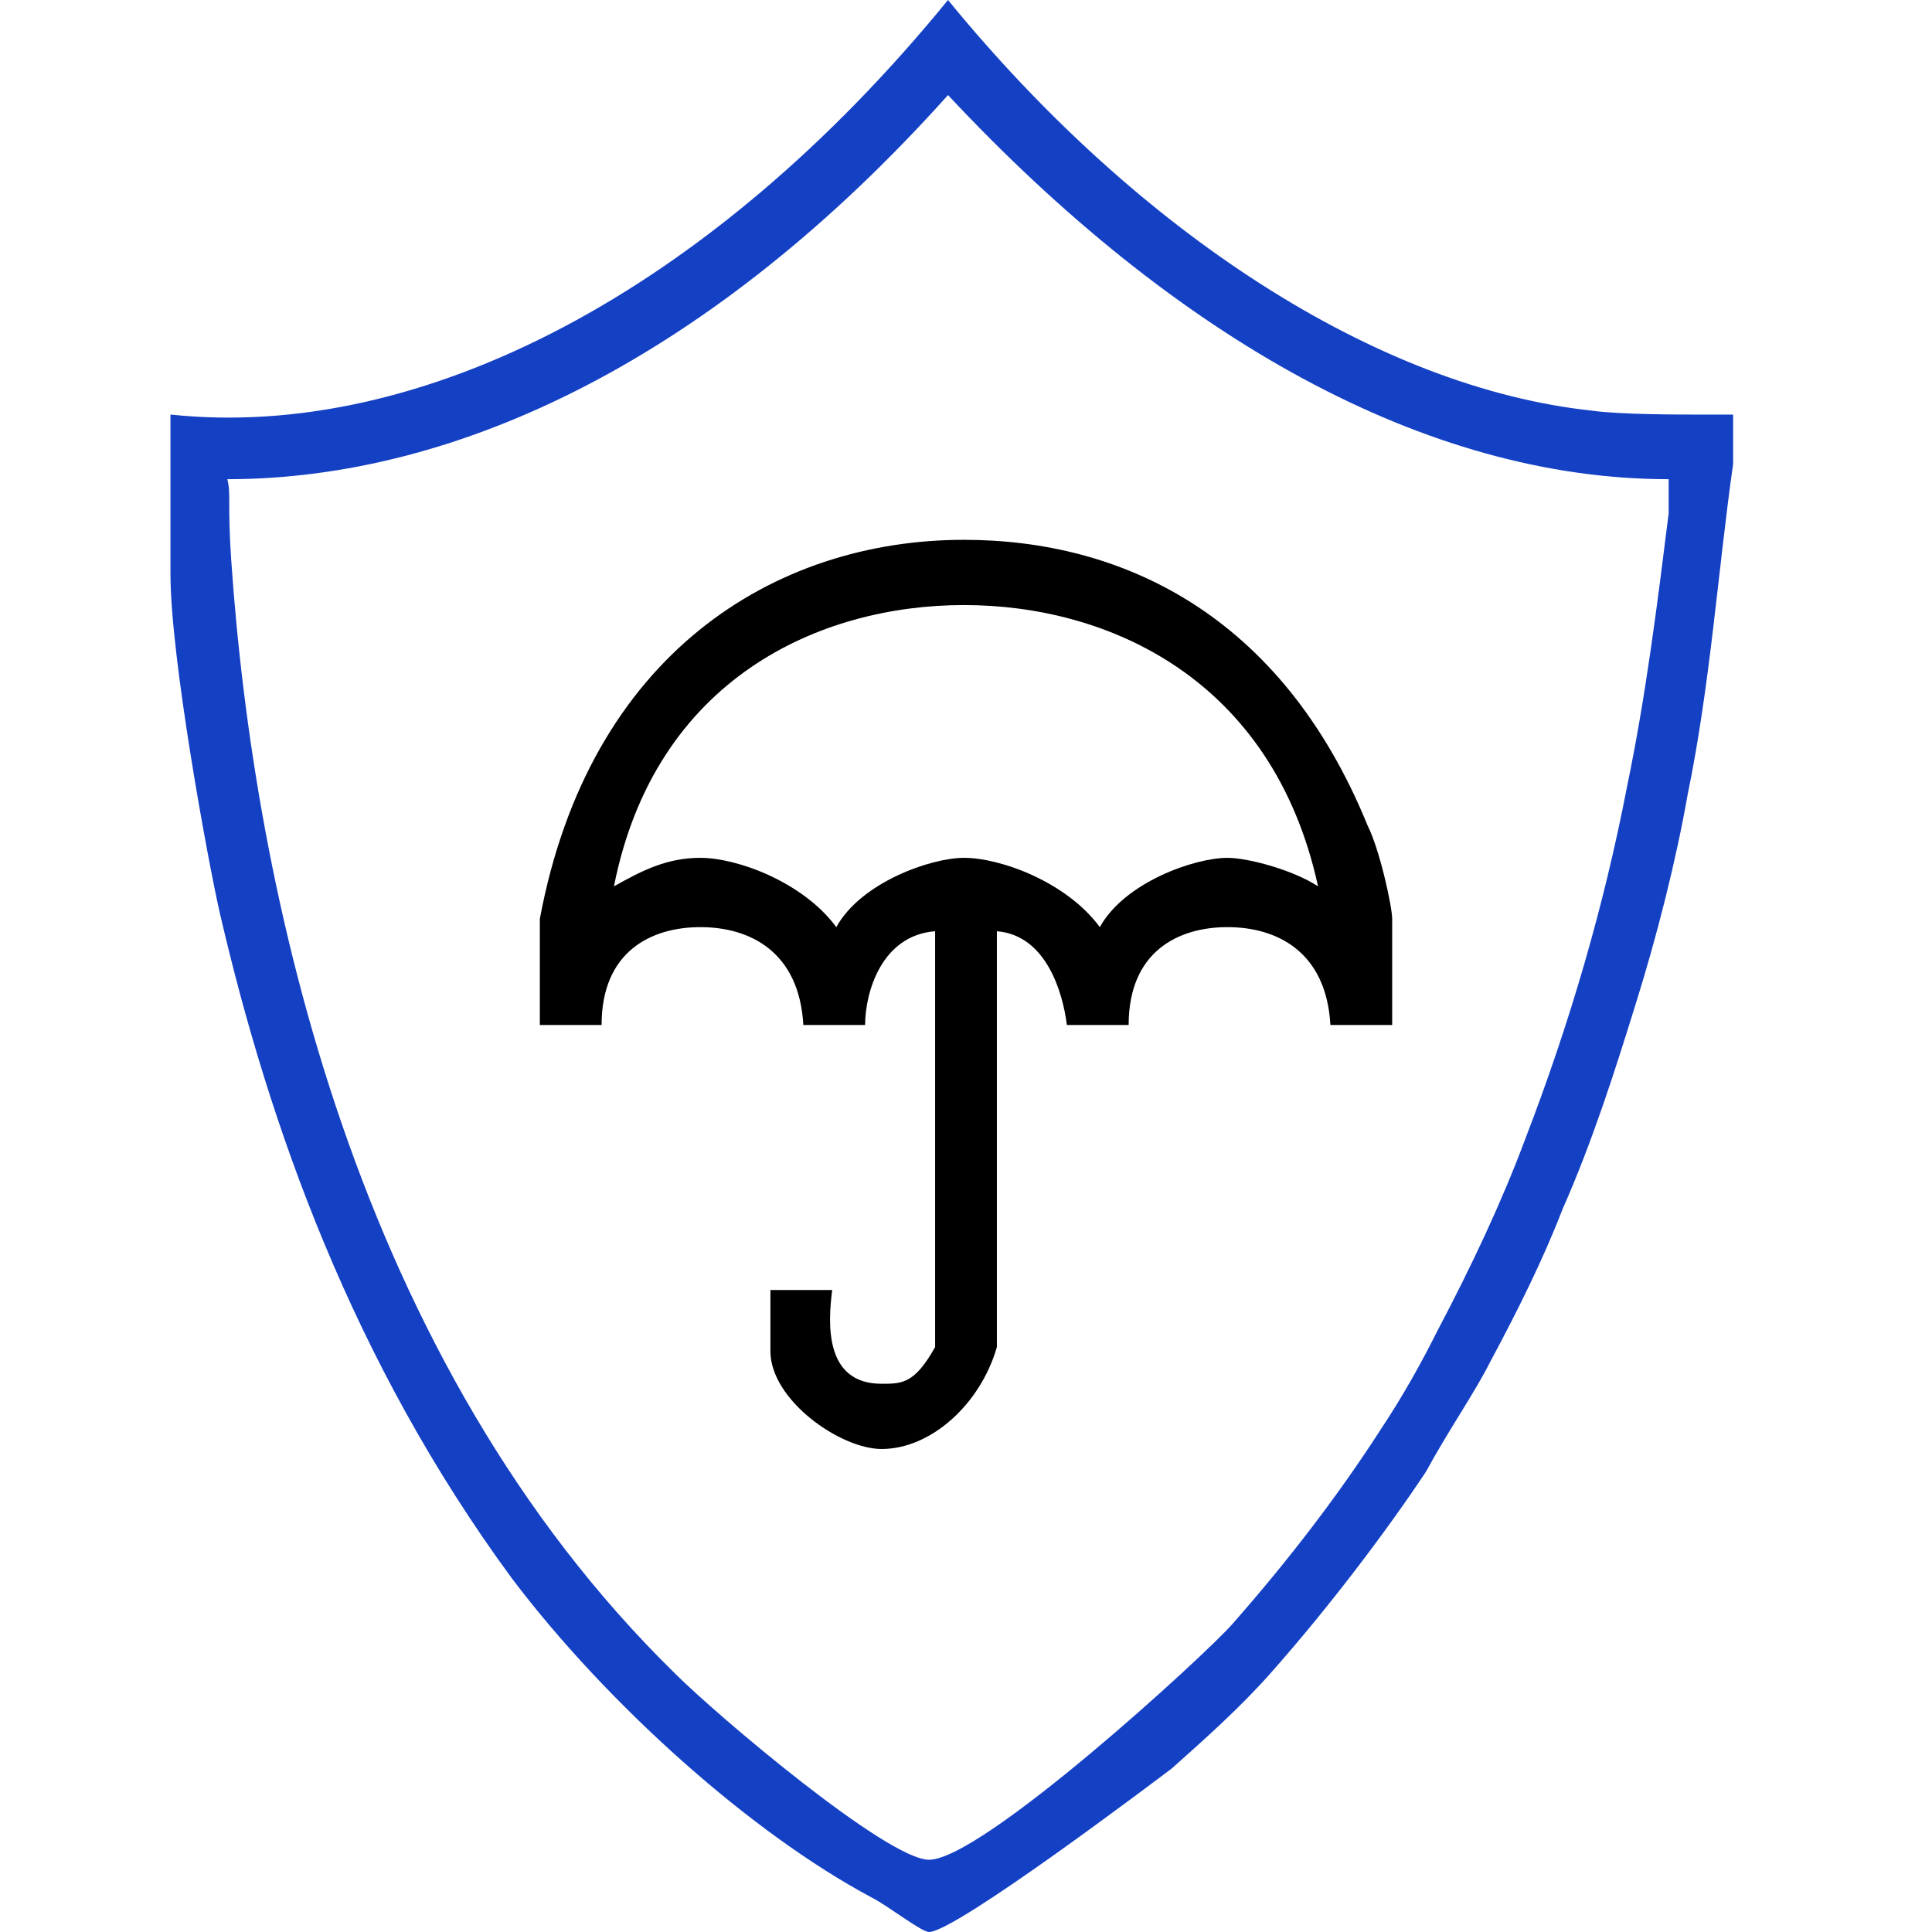
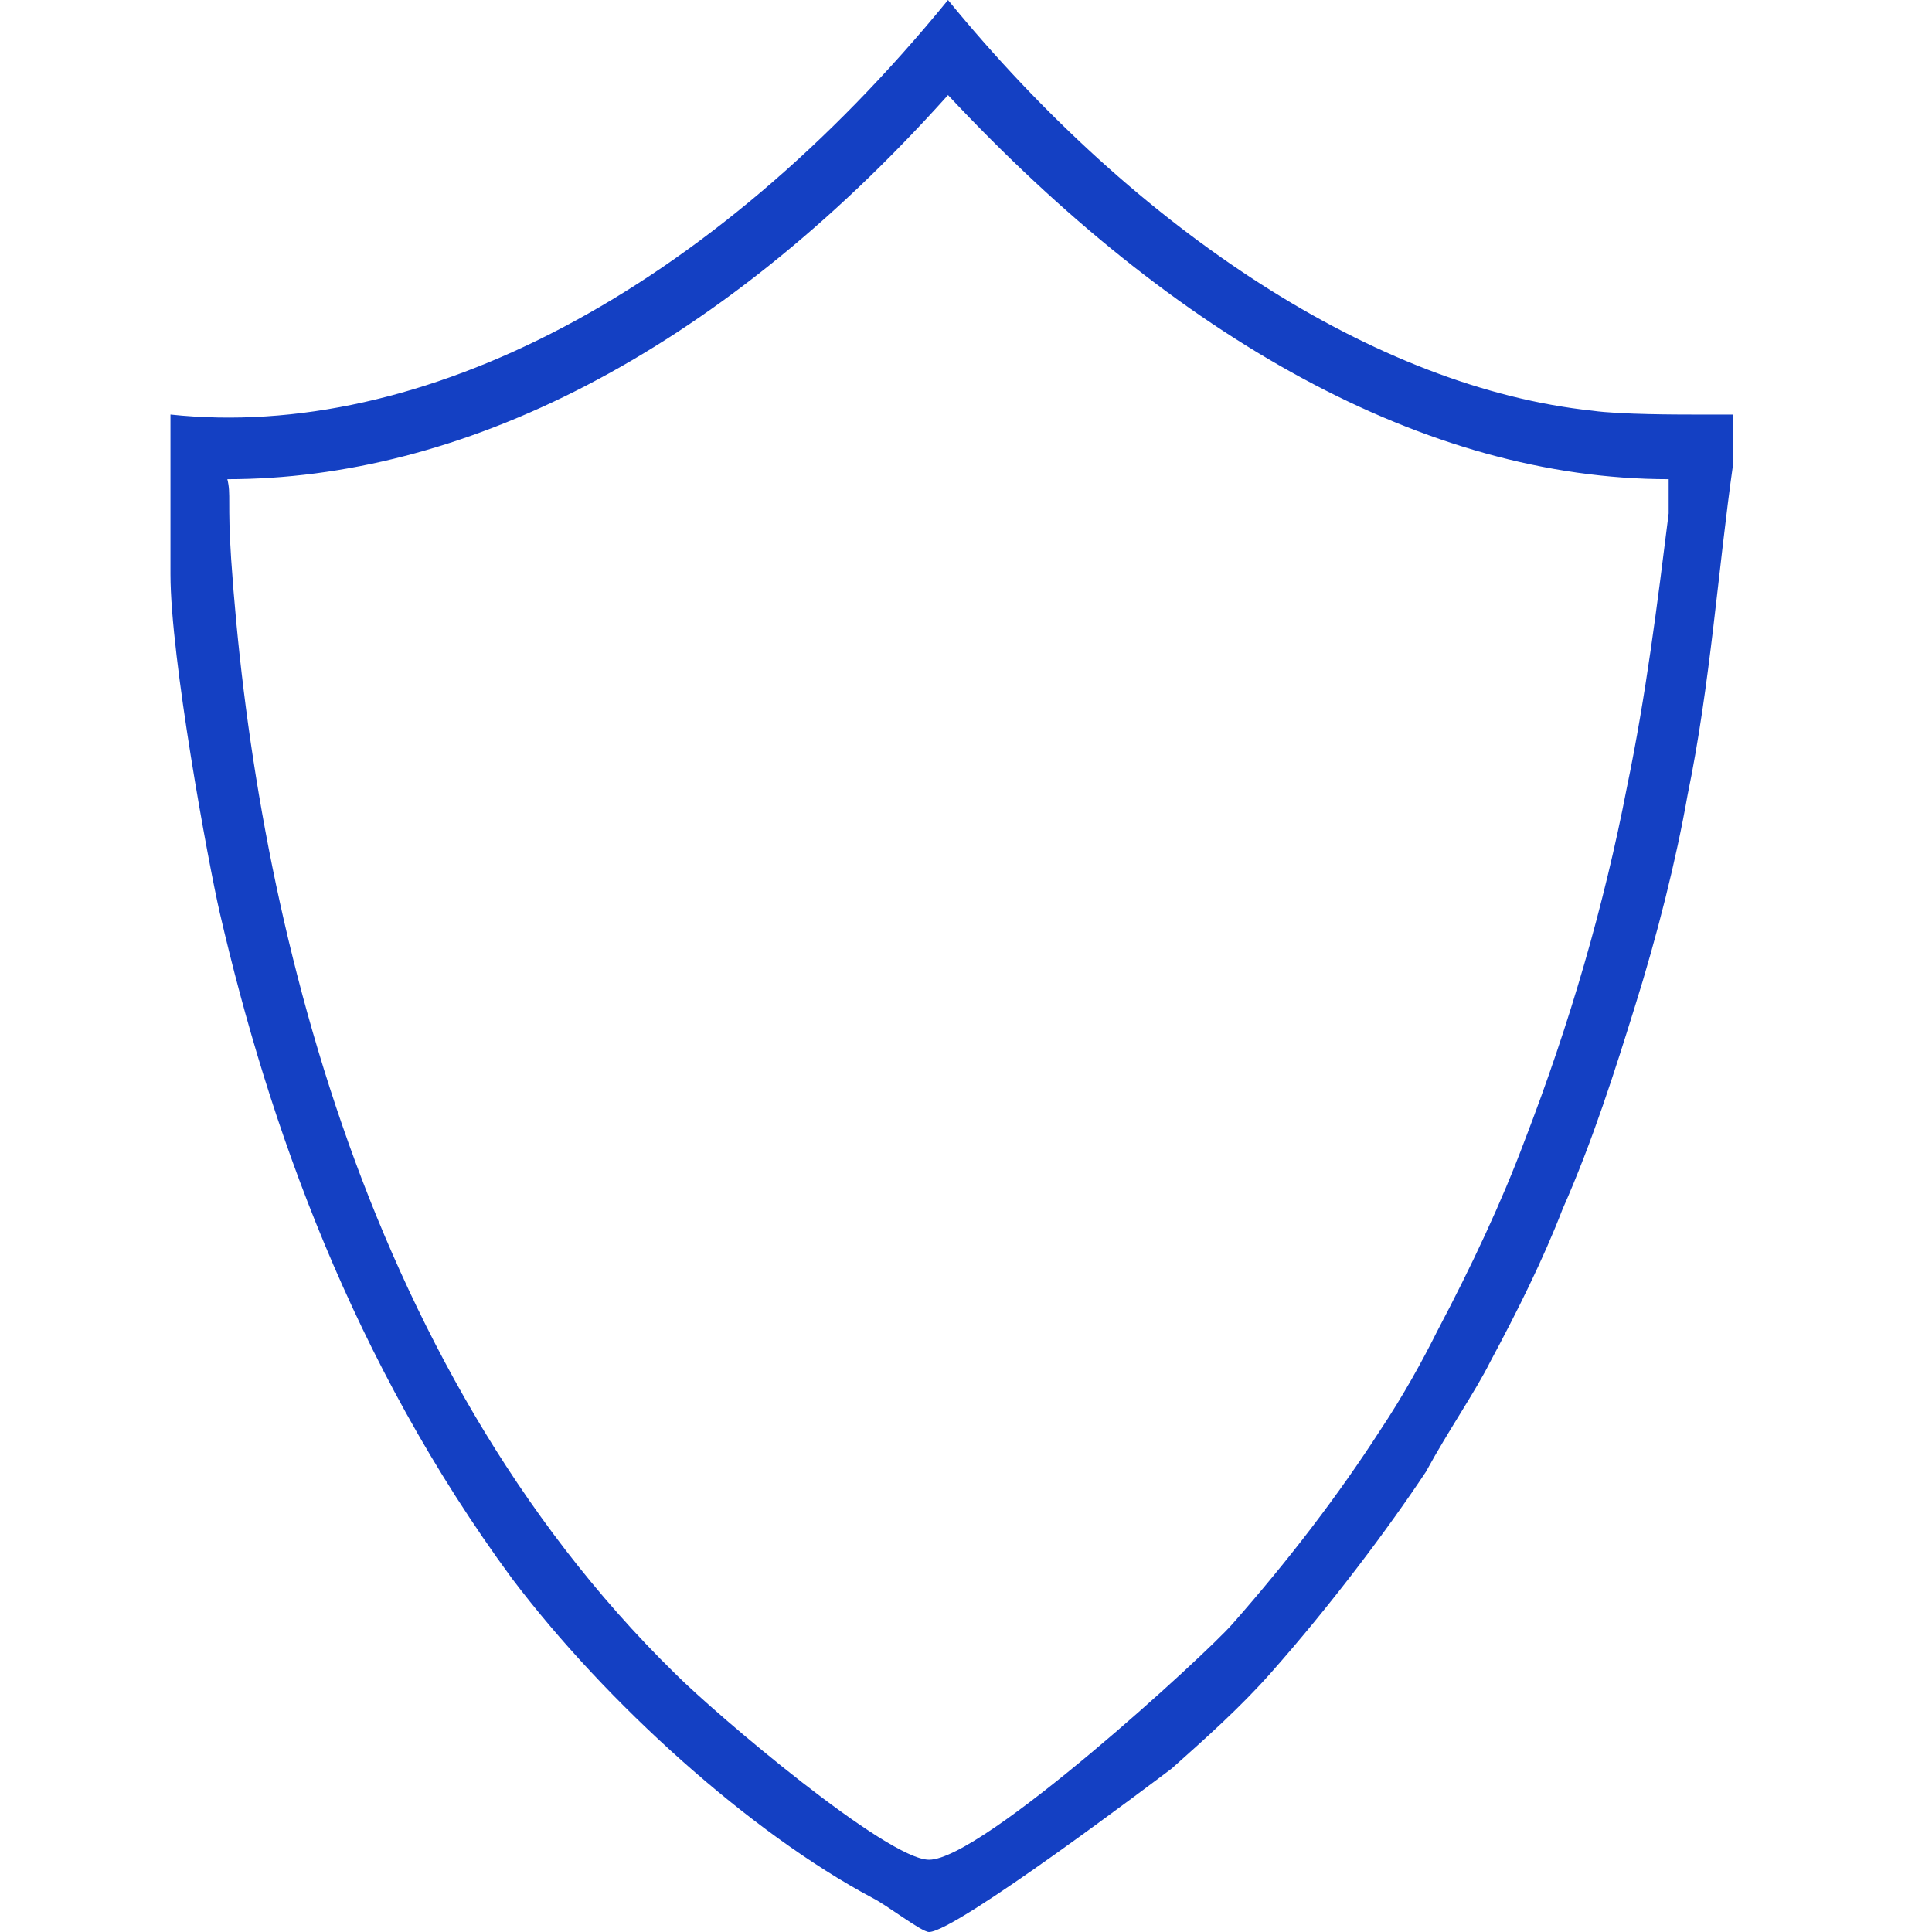
<svg xmlns="http://www.w3.org/2000/svg" id="Untitled-Str%E1nka%201" viewBox="0 0 68 68" style="background-color:#ffffff00" version="1.1" xml:space="preserve" x="0px" y="0px" width="68px" height="68px">
  <g id="Vrstva%201">
-     <path d="M 46.391 31.197 C 45.522 30.623 43.928 30.193 43.203 30.193 C 42.044 30.193 39.58 31.054 38.71 32.632 C 37.551 31.054 35.232 30.193 33.928 30.193 C 32.768 30.193 30.304 31.054 29.435 32.632 C 28.275 31.054 25.957 30.193 24.652 30.193 C 23.493 30.193 22.623 30.623 21.609 31.197 C 23.058 23.879 28.855 21.296 33.928 21.296 C 39 21.296 44.797 23.879 46.391 31.197 ZM 48.13 29.045 C 45.087 21.583 39.435 19 33.928 19 C 27.261 19 20.739 23.018 19 32.345 L 19 36.076 L 21.174 36.076 C 21.174 33.493 22.913 32.632 24.652 32.632 C 26.391 32.632 28.13 33.493 28.275 36.076 L 30.449 36.076 C 30.449 34.928 31.029 32.919 32.913 32.776 L 32.913 47.413 C 32.188 48.704 31.753 48.704 31.029 48.704 C 29 48.704 29.145 46.552 29.29 45.404 L 27.116 45.404 L 27.116 47.556 C 27.116 49.278 29.58 51 31.029 51 C 32.768 51 34.507 49.422 35.087 47.413 L 35.087 32.776 C 36.826 32.919 37.406 34.928 37.551 36.076 L 39.725 36.076 C 39.725 33.493 41.464 32.632 43.203 32.632 C 44.942 32.632 46.681 33.493 46.826 36.076 L 49 36.076 L 49 32.345 C 49 31.915 48.565 29.906 48.13 29.045 Z" fill="#000000" />
    <path d="M 58.731 16.866 L 58.731 18.071 C 58.33 21.283 57.93 24.496 57.262 27.709 C 56.461 31.858 55.26 36.008 53.658 40.157 C 52.857 42.299 51.789 44.575 50.587 46.85 C 50.053 47.921 49.386 49.126 48.585 50.331 C 47.117 52.606 45.381 54.882 43.379 57.157 C 42.444 58.228 34.568 65.457 32.699 65.457 C 31.231 65.457 25.223 60.37 23.755 58.898 C 12.541 47.921 8.937 31.457 8.136 19.677 C 8.002 17.669 8.136 17.402 8.002 16.866 C 16.146 16.866 25.09 12.583 33.367 3.346 C 41.376 11.913 50.187 16.866 58.731 16.866 ZM 56.061 14.457 C 48.452 13.654 40.041 8.165 33.367 0 C 24.956 10.307 14.811 15.528 6 14.591 L 6 20.213 C 6 23.157 7.335 30.386 7.735 32.126 C 9.471 39.622 12.408 47.921 18.015 55.551 C 21.352 59.968 26.425 64.52 30.697 66.795 C 31.231 67.063 32.432 68 32.699 68 C 33.633 68 40.709 62.646 41.243 62.244 C 42.444 61.173 43.646 60.102 44.714 58.898 C 46.849 56.488 48.852 53.811 50.187 51.803 C 50.988 50.331 51.922 48.992 52.456 47.921 C 53.391 46.181 54.325 44.307 54.993 42.567 C 56.061 40.157 56.862 37.614 57.529 35.472 C 58.33 32.929 58.998 30.252 59.398 27.976 C 60.199 24.095 60.466 20.079 61 16.331 L 61 14.591 L 59.532 14.591 C 59.131 14.591 56.995 14.591 56.061 14.457 Z" fill="#1440c3" />
  </g>
</svg>